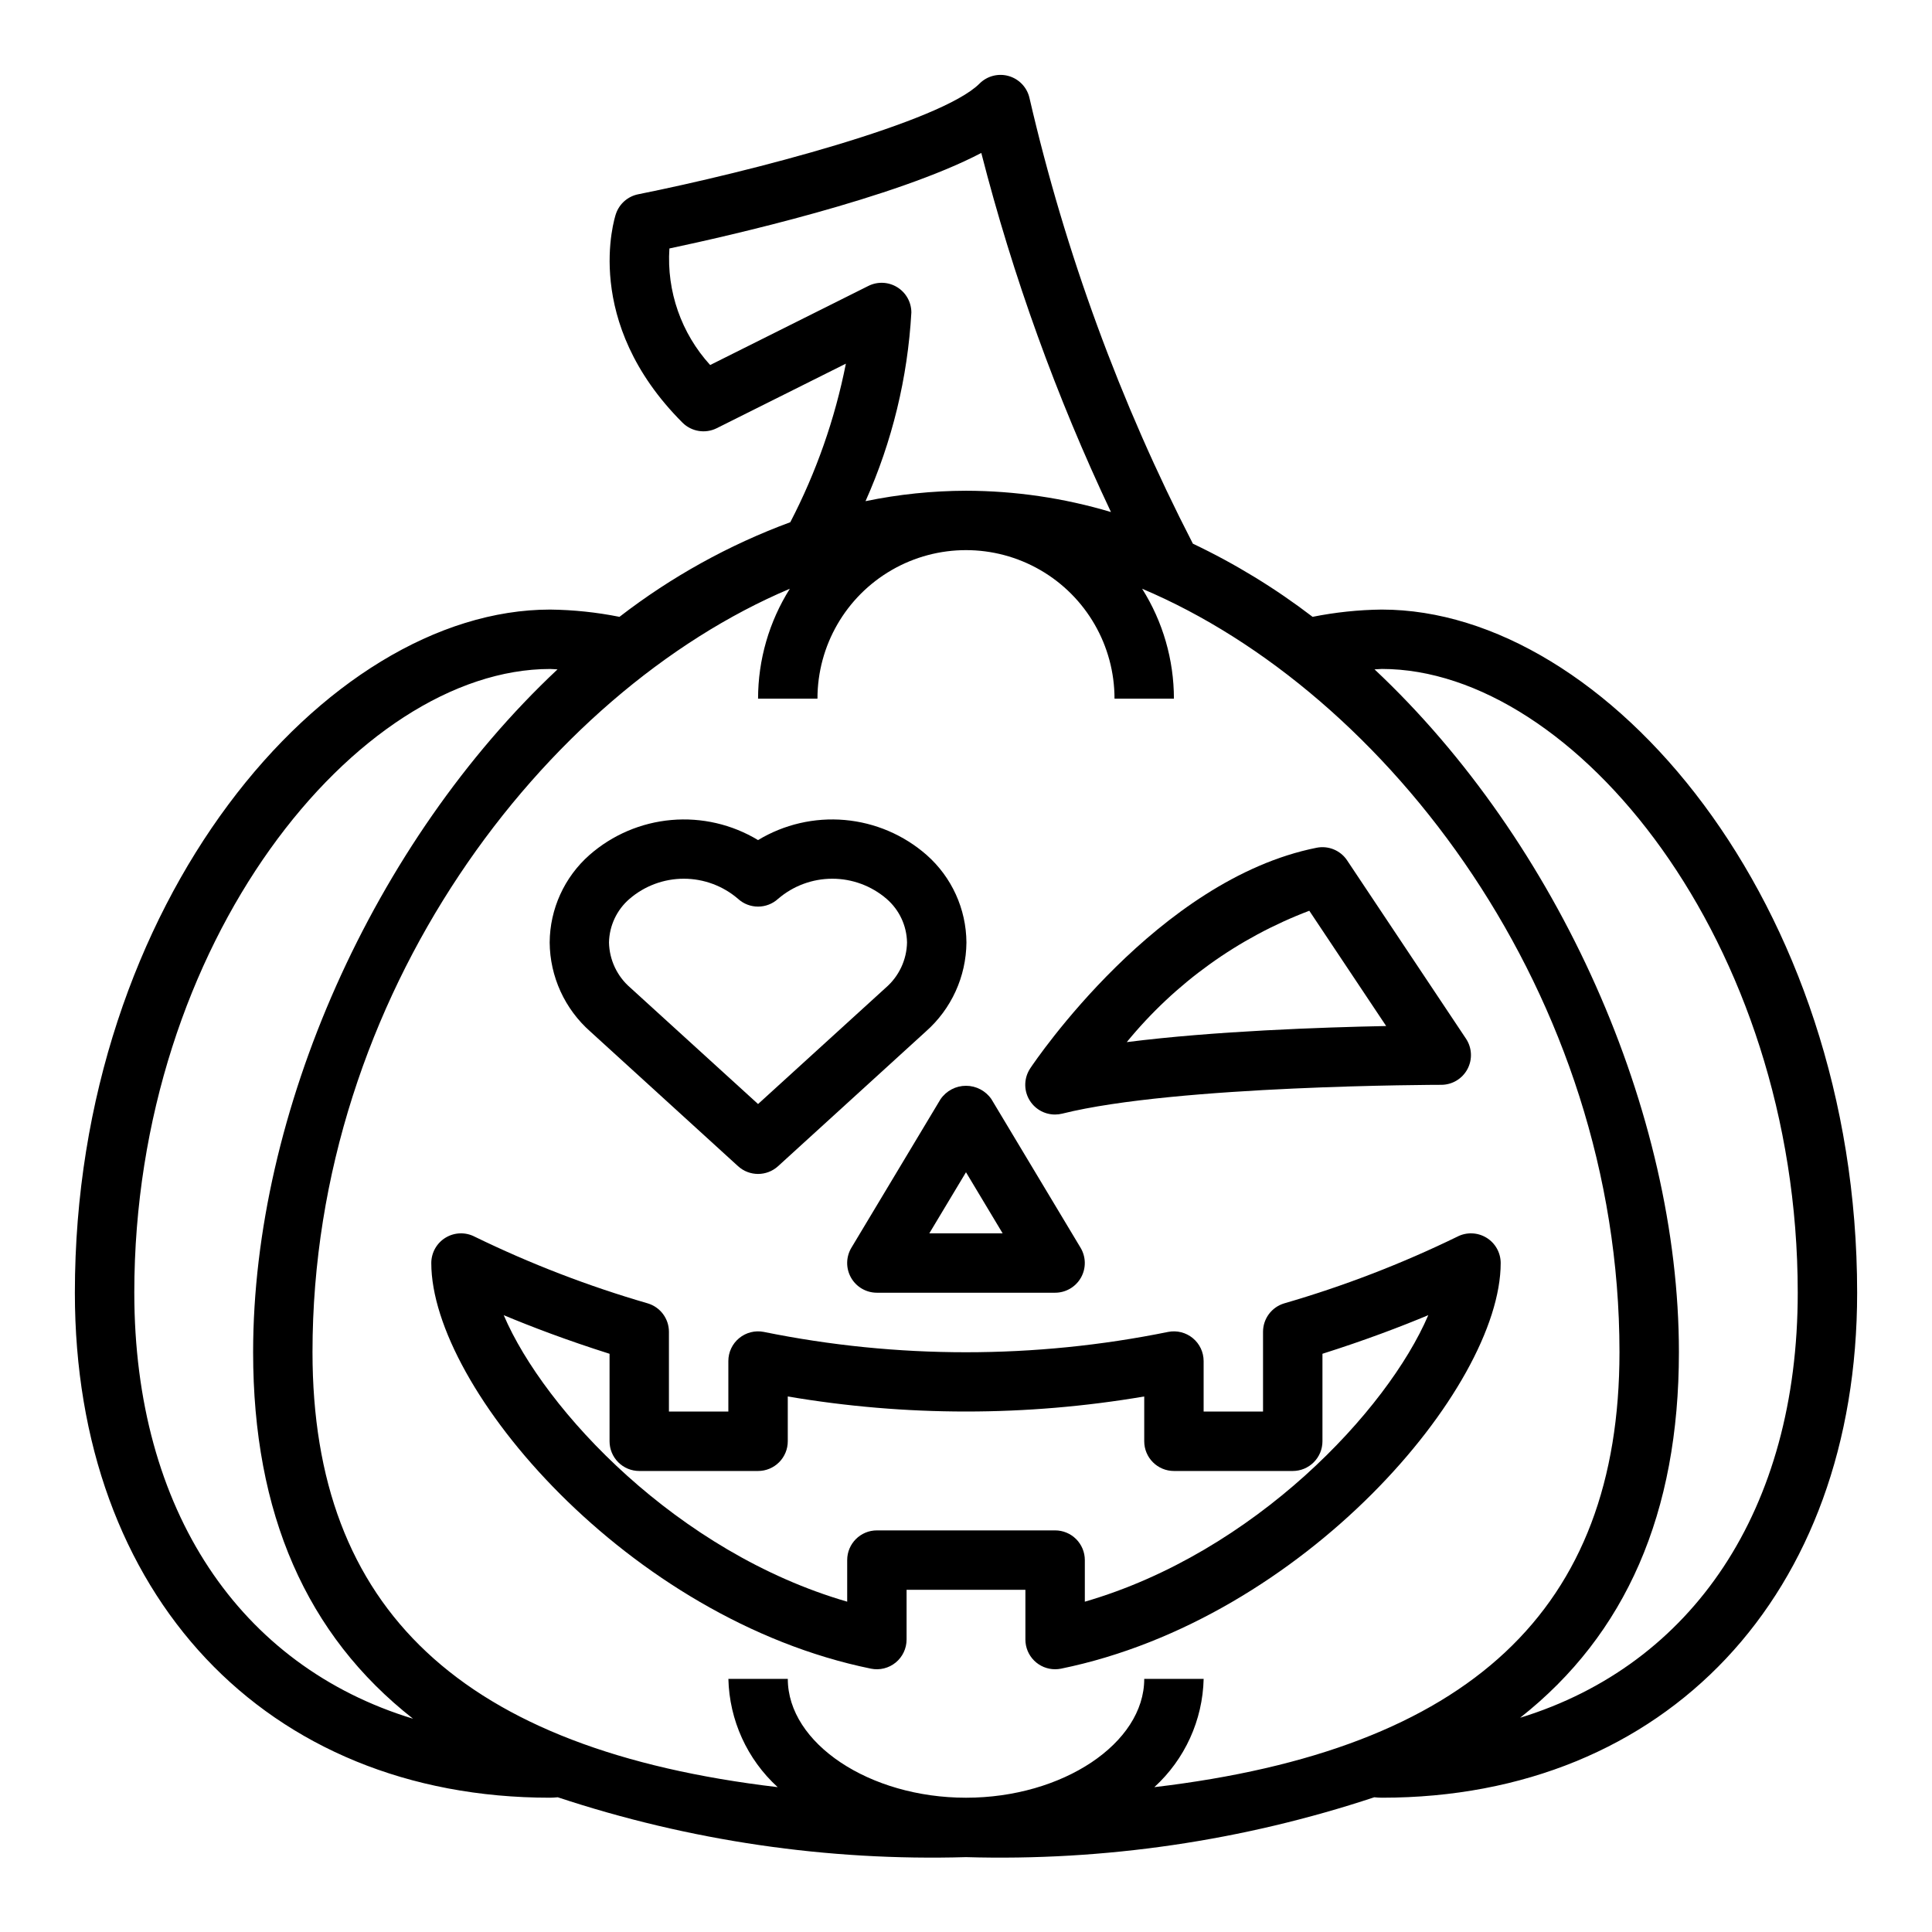
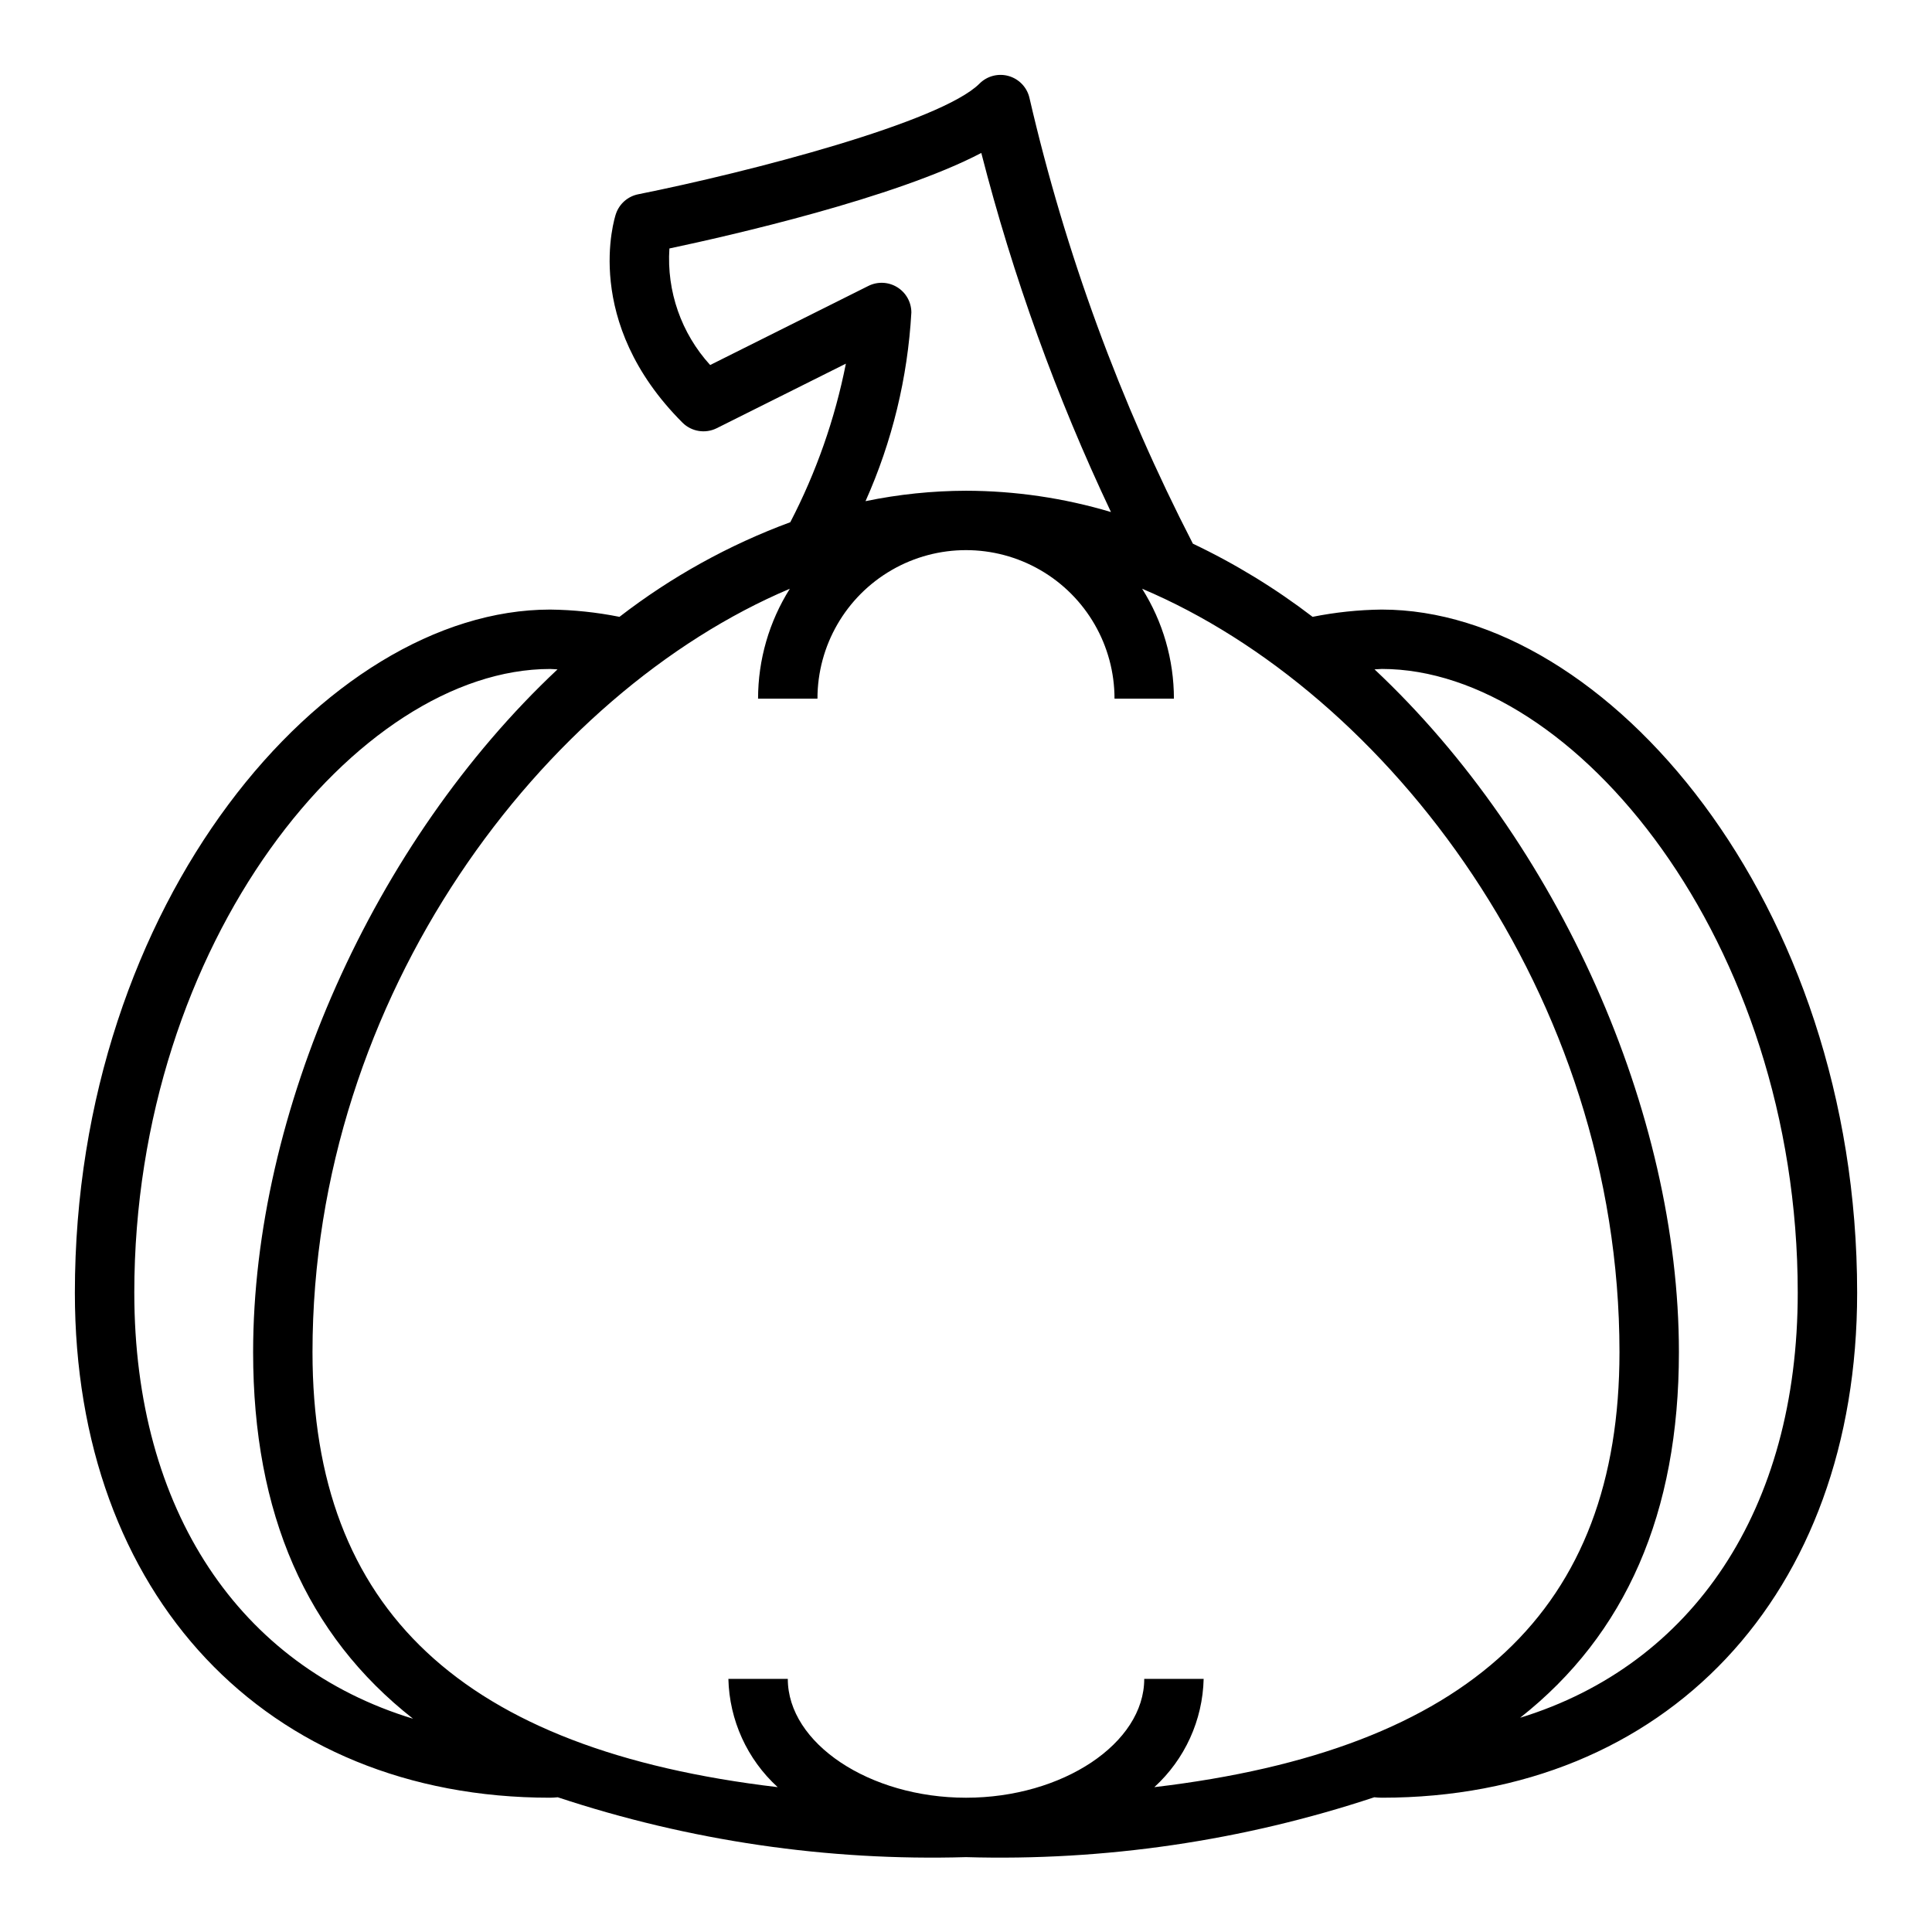
<svg xmlns="http://www.w3.org/2000/svg" fill="#000000" width="800px" height="800px" version="1.1" viewBox="144 144 512 512">
  <g>
-     <path d="m339.59 453.05c3.004 2.742 7.606 2.742 10.609 0l39.133-35.668c6.789-5.981 10.711-14.566 10.785-23.613-0.059-8.887-3.898-17.324-10.559-23.199-6.062-5.312-13.66-8.555-21.688-9.262-8.031-0.707-16.078 1.156-22.977 5.324-6.898-4.168-14.945-6.031-22.977-5.324-8.027 0.707-15.625 3.949-21.691 9.262-6.66 5.875-10.5 14.312-10.555 23.199 0.074 9.047 3.996 17.633 10.785 23.613zm-28.75-70.848c4-3.441 9.098-5.332 14.375-5.332 5.273 0 10.375 1.891 14.375 5.332 3.004 2.742 7.606 2.742 10.609 0 4-3.441 9.102-5.332 14.375-5.332 5.273 0 10.375 1.891 14.375 5.332 3.371 2.91 5.344 7.113 5.422 11.566-0.09 4.609-2.137 8.965-5.629 11.98l-33.848 30.832-33.852-30.832c-3.5-3.012-5.555-7.367-5.652-11.98 0.09-4.457 2.07-8.664 5.449-11.566z" />
-     <path d="m423.61 439.36c0.645 0 1.289-0.082 1.914-0.238 30.18-7.539 99.723-7.633 100.42-7.633 2.906 0 5.574-1.598 6.945-4.16 1.367-2.559 1.219-5.668-0.395-8.082l-31.488-47.23v-0.004c-1.773-2.66-4.988-3.984-8.125-3.344-42.074 8.406-74.492 56.41-75.855 58.449h0.004c-1.617 2.422-1.766 5.535-0.387 8.098 1.379 2.562 4.055 4.156 6.965 4.144zm67.367-54.004 20.371 30.551c-16.988 0.34-45.586 1.324-68.754 4.266l0.004 0.004c12.801-15.641 29.484-27.648 48.383-34.82z" />
-     <path d="m393.25 435.3-23.617 39.359c-1.461 2.434-1.5 5.461-0.105 7.93 1.398 2.469 4.016 3.996 6.852 3.996h47.23c2.84 0 5.453-1.527 6.852-3.996 1.398-2.469 1.355-5.496-0.105-7.93l-23.617-39.359h0.004c-1.527-2.227-4.051-3.555-6.746-3.555-2.699 0-5.223 1.328-6.746 3.555zm16.457 35.543h-19.426l9.715-16.188z" />
-     <path d="m537.9 471.99c-2.356-1.426-5.285-1.52-7.723-0.246-14.75 7.184-30.086 13.09-45.84 17.66-3.336 0.992-5.621 4.059-5.621 7.539v21.137h-15.742v-13.383c0-2.352-1.051-4.578-2.867-6.074-1.812-1.496-4.203-2.106-6.512-1.656-35.371 7.191-71.828 7.191-107.2 0-2.309-0.449-4.699 0.16-6.512 1.656-1.816 1.496-2.867 3.723-2.863 6.074v13.383h-15.746v-21.137c0-3.481-2.285-6.547-5.621-7.539-15.754-4.57-31.09-10.477-45.836-17.66-2.441-1.273-5.371-1.18-7.723 0.246-2.356 1.426-3.793 3.977-3.797 6.731 0 33.062 52.191 94.355 116.51 107.49 2.316 0.473 4.723-0.121 6.555-1.617 1.828-1.492 2.891-3.734 2.891-6.098v-13.184h31.488v13.188-0.004c0 2.09 0.828 4.09 2.305 5.566s3.481 2.305 5.566 2.305c0.531 0 1.059-0.055 1.574-0.156 64.316-13.137 116.51-74.43 116.51-107.49 0-2.754-1.441-5.305-3.793-6.731zm-106.41 96.473v-11.023c0-2.086-0.832-4.09-2.309-5.566-1.477-1.477-3.477-2.305-5.566-2.305h-47.23c-4.348 0-7.871 3.523-7.871 7.871v11.02c-44.934-13.02-80.215-50.664-91.023-75.926 7.164 3 16.68 6.637 28.047 10.234v23.184c0 2.09 0.828 4.09 2.305 5.566 1.477 1.477 3.481 2.309 5.566 2.309h31.488c2.086 0 4.09-0.832 5.566-2.309 1.477-1.477 2.305-3.477 2.305-5.566v-11.871c31.266 5.316 63.199 5.316 94.465 0v11.871c0 2.09 0.828 4.09 2.305 5.566 1.477 1.477 3.481 2.309 5.566 2.309h31.488c2.09 0 4.09-0.832 5.566-2.309s2.305-3.477 2.305-5.566v-23.188c11.367-3.598 20.883-7.234 28.047-10.234-10.805 25.262-46.086 62.902-91.02 75.934z" />
    <path d="m510.21 305.54c-6.168 0.07-12.312 0.715-18.359 1.926-9.867-7.551-20.5-14.051-31.723-19.387-19.273-37.414-33.816-77.078-43.297-118.08-0.625-2.801-2.727-5.039-5.484-5.84-2.758-0.801-5.734-0.039-7.762 1.992-10.234 10.234-60.906 23.418-90.441 29.332h-0.004c-2.769 0.551-5.031 2.547-5.926 5.227-0.379 1.156-9.102 28.543 17.648 55.293 2.398 2.394 6.055 2.984 9.086 1.473l34.219-17.105c-2.894 14.633-7.856 28.781-14.73 42.02-16.273 6.012-31.539 14.469-45.27 25.078-6.051-1.211-12.203-1.855-18.375-1.926-59.457 0-125.95 77.43-125.95 181.05 0 80.043 50.617 133.82 125.95 133.82 0.551 0 1.172-0.047 2.023-0.117 34.863 11.555 71.477 16.922 108.19 15.863 36.711 1.062 73.328-4.309 108.19-15.863 0.668 0.062 1.34 0.117 2.016 0.117 75.336 0 125.95-53.781 125.95-133.82 0-103.62-66.496-181.05-125.95-181.05zm-178.01-64.805c-7.656-8.395-11.555-19.551-10.801-30.887 15.934-3.371 59.891-13.383 82.656-25.316 8.391 32.742 19.898 64.609 34.363 95.164-12.469-3.719-25.406-5.621-38.414-5.644-8.949 0.023-17.871 0.949-26.633 2.762 7.062-15.785 11.176-32.73 12.148-49.996 0-2.727-1.414-5.262-3.734-6.695-2.32-1.438-5.219-1.566-7.656-0.348zm-152.61 245.86c0-93.102 59.246-165.31 110.21-165.31 0.629 0 1.309 0.094 1.945 0.109-48.812 45.809-80.664 117.41-80.664 180.95 0 42.77 14.121 74.973 42.375 97.133-45.824-13.934-73.863-55.16-73.863-112.88zm270.32 131.02c8.09-7.379 12.812-17.742 13.07-28.688h-15.746c0 17.066-21.633 31.488-47.23 31.488-25.602 0-47.23-14.422-47.23-31.488h-15.746c0.258 10.945 4.977 21.309 13.066 28.688-83.695-9.879-123.28-47.121-123.28-115.28 0-94.898 61.551-174.86 126.5-202.31-5.496 8.723-8.414 18.816-8.422 29.125h15.742c0-14.059 7.504-27.055 19.684-34.086 12.176-7.031 27.18-7.031 39.359 0 12.176 7.031 19.68 20.027 19.68 34.086h15.742c-0.004-10.309-2.926-20.402-8.422-29.125 64.953 27.449 126.5 107.41 126.5 202.31 0 68.156-39.582 105.4-123.28 115.28zm96.922-18.375c28.07-22.121 42.098-54.277 42.098-96.902 0-63.535-31.852-135.14-80.664-180.95 0.637 0 1.316-0.109 1.945-0.109 50.965 0 110.21 72.211 110.21 165.31 0 57.461-27.812 98.57-73.586 112.64z" />
  </g>
</svg>